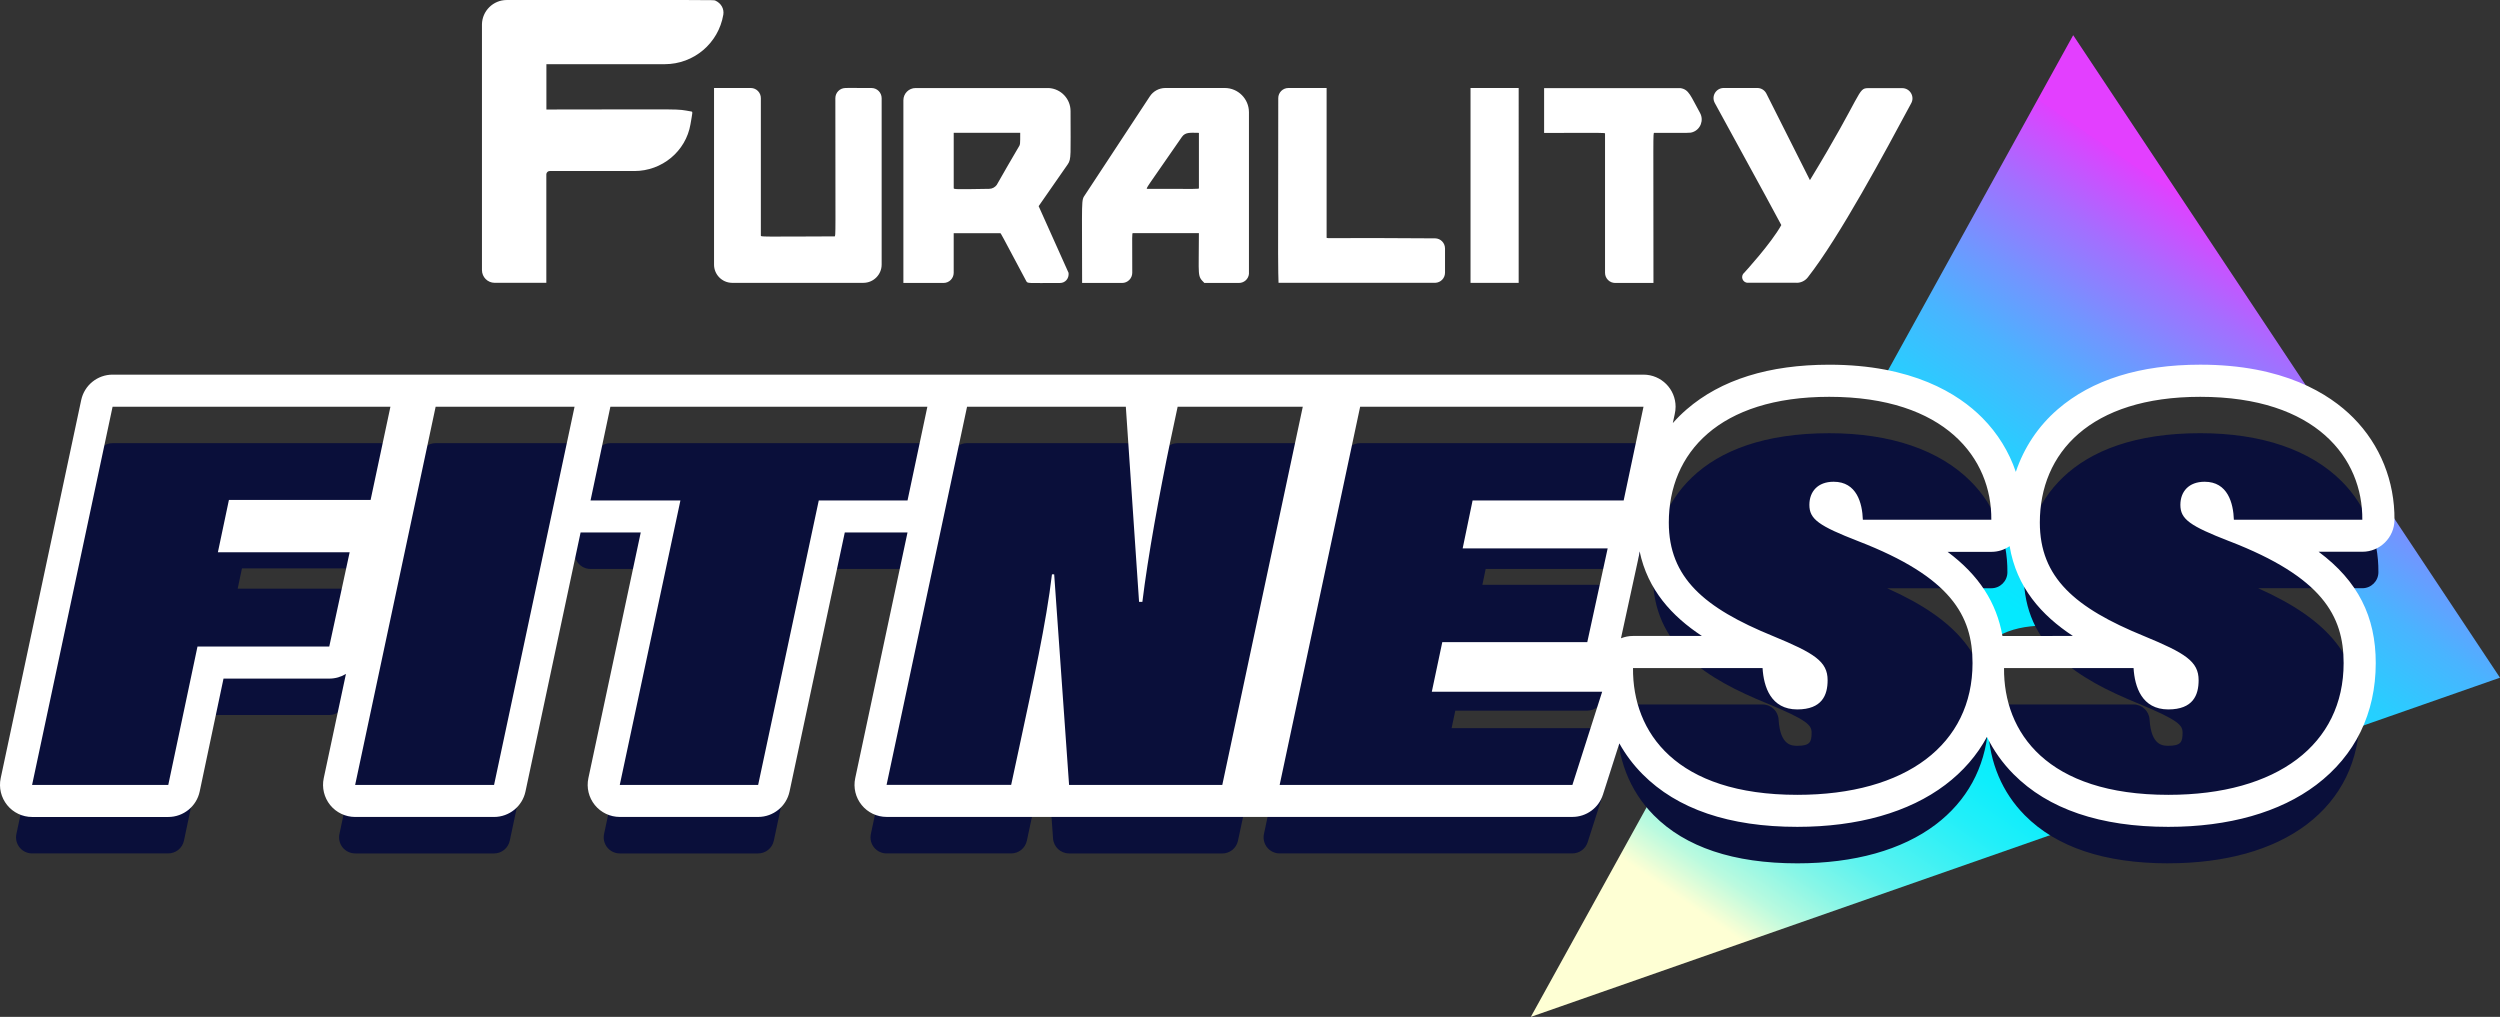
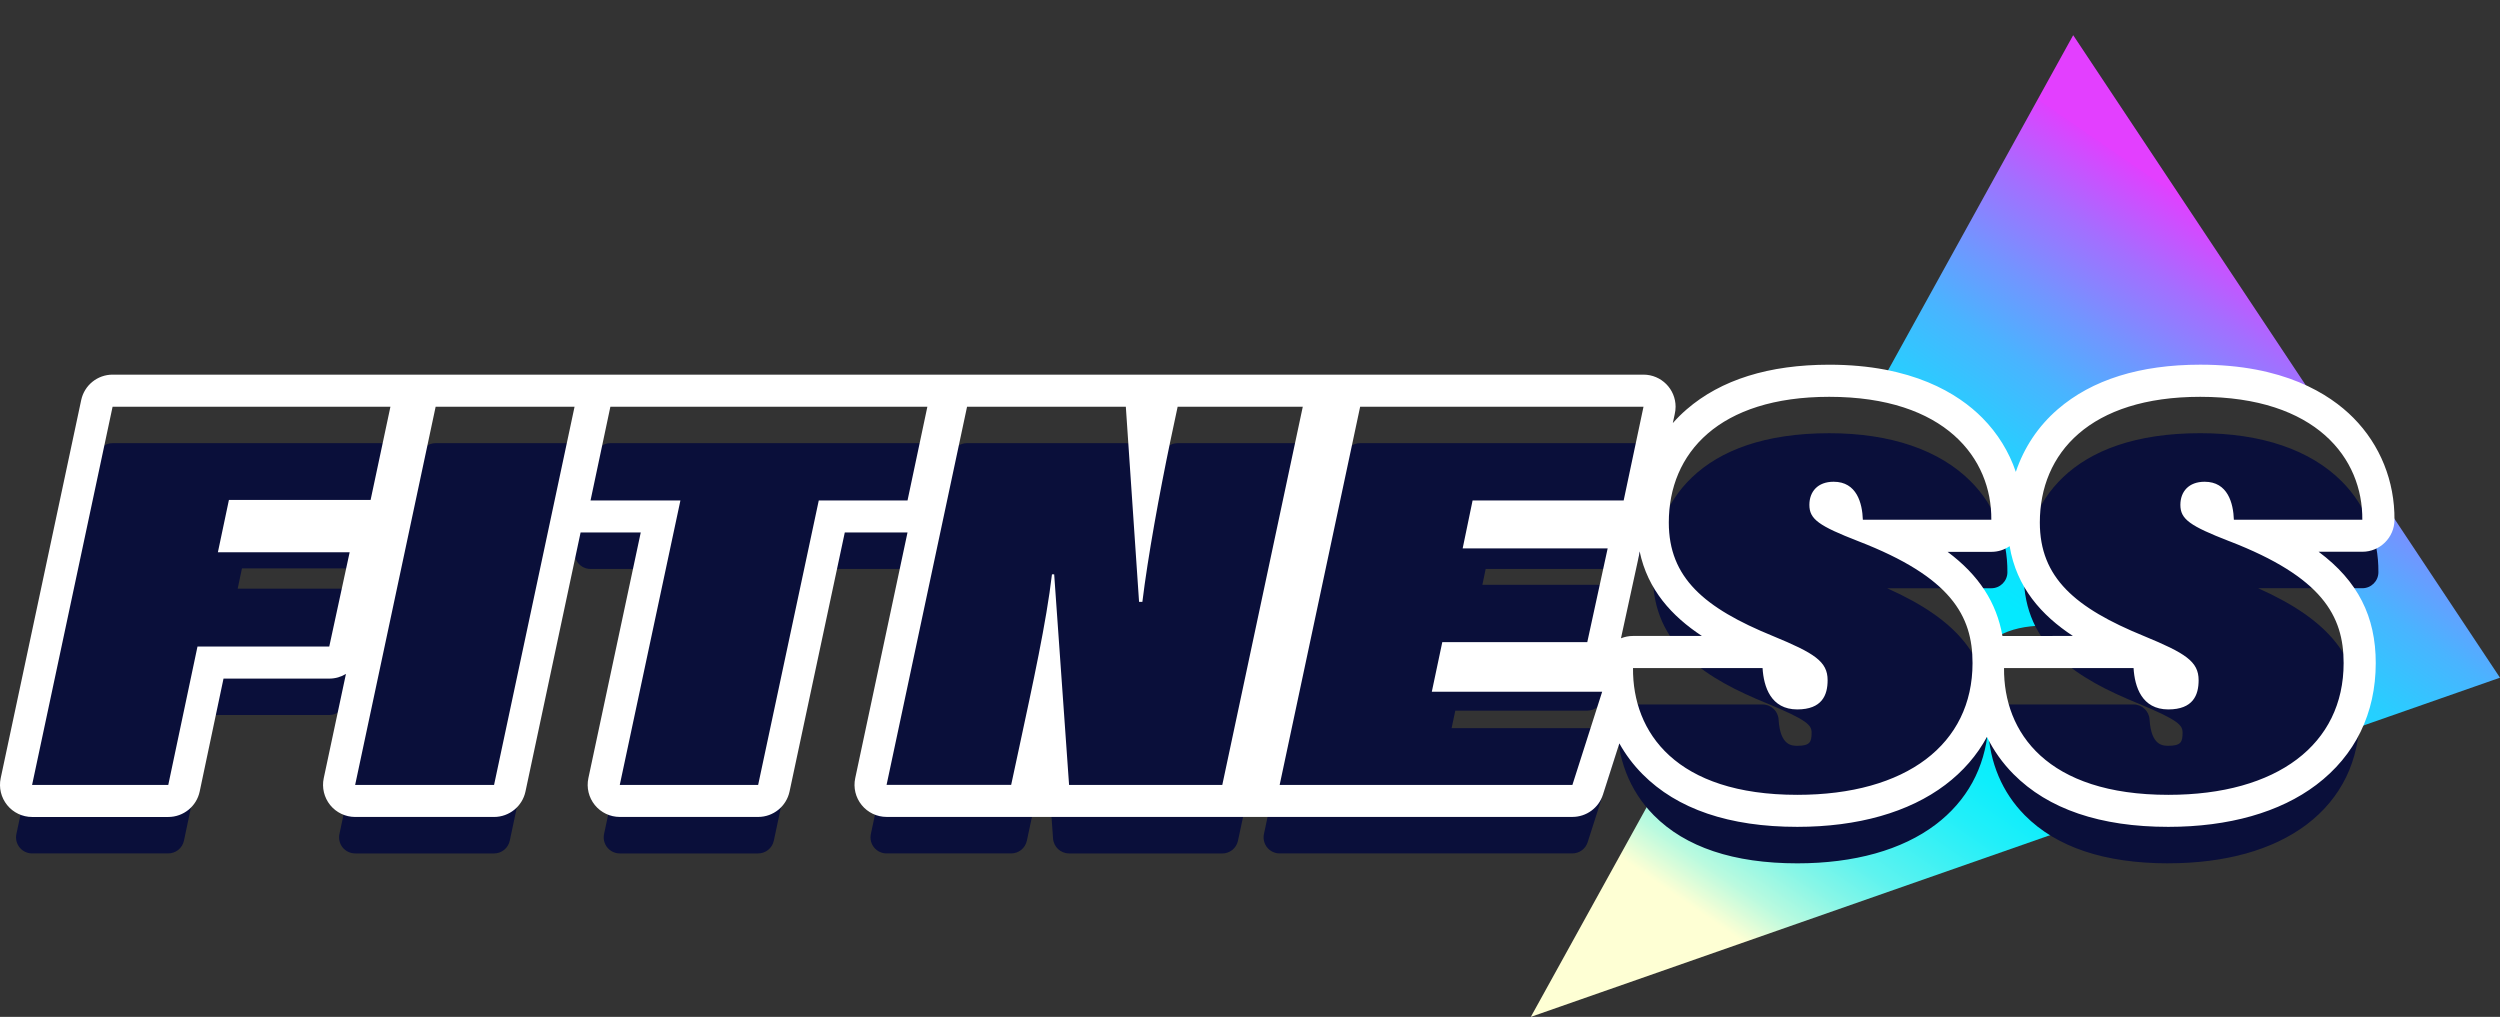
<svg xmlns="http://www.w3.org/2000/svg" xmlns:xlink="http://www.w3.org/1999/xlink" id="Layer_2" data-name="Layer 2" viewBox="0 0 1059.43 430.92">
  <rect x="0" y="0" width="1059.43" height="430.92" fill="#333333" stroke="none" />
  <defs>
    <style>
      .cls-1 {
        fill: url(#linear-gradient);
      }

      .cls-1, .cls-2, .cls-3, .cls-4, .cls-5, .cls-6 {
        stroke-width: 0px;
      }

      .cls-2 {
        fill: none;
      }

      .cls-3 {
        fill: #0a0f3a;
      }

      .cls-4 {
        fill: #fff;
      }

      .cls-5 {
        fill: url(#linear-gradient-2);
      }

      .cls-6 {
        fill: url(#linear-gradient-3);
      }
    </style>
    <linearGradient id="linear-gradient" x1="1072.38" y1="185.98" x2="863.21" y2="489.51" gradientUnits="userSpaceOnUse">
      <stop offset="0" stop-color="#e33fff" />
      <stop offset="0" stop-color="#df41ff" />
      <stop offset=".09" stop-color="#a46eff" />
      <stop offset=".18" stop-color="#7295ff" />
      <stop offset=".26" stop-color="#49b4ff" />
      <stop offset=".35" stop-color="#29cdff" />
      <stop offset=".43" stop-color="#12deff" />
      <stop offset=".5" stop-color="#04e9ff" />
      <stop offset=".57" stop-color="#00edff" />
      <stop offset=".63" stop-color="#03edfe" />
      <stop offset=".68" stop-color="#0eeefc" />
      <stop offset=".73" stop-color="#21eff9" />
      <stop offset=".78" stop-color="#3cf1f4" />
      <stop offset=".84" stop-color="#5ef3ef" />
      <stop offset=".89" stop-color="#87f6e7" />
      <stop offset=".94" stop-color="#b9fadf" />
      <stop offset=".98" stop-color="#f1fed6" />
      <stop offset=".99" stop-color="#feffd4" />
    </linearGradient>
    <linearGradient id="linear-gradient-2" x1="930.33" y1="88.09" x2="721.16" y2="391.62" xlink:href="#linear-gradient" />
    <linearGradient id="linear-gradient-3" x1="957.2" y1="106.61" x2="748.03" y2="410.13" xlink:href="#linear-gradient" />
  </defs>
  <g id="_-----_Logo_Character" data-name="----- Logo + Character">
    <g id="Wordmark">
      <path class="cls-1" d="m1059.43,287.2l-50.41-75.89c-.63,1.72-1.33,3.42-2.11,5.09-5.57,11.98-15.36,19.27-27.41,21.93,3.5,3.45,7.61,6.28,11.28,9.67,6.01,5.53,9.2,12.19,10.34,20.23,1.9,13.37,1.18,27.21-2.44,40.22l60.74-21.26Z" />
      <path class="cls-5" d="m845.49,200.32c3.36,9,7.15,24.6-3.05,30.7-5.6,3.35-12.51,3.61-19.32,3.6,10.47,10.96,18.05,23.87,18.92,38.95,1.17-1.44,2.66-2.75,4.57-3.88,11.05-6.53,26.5-4.63,38.57-3.02,1.1.15,2.2.31,3.3.47-.1-.06-.2-.11-.31-.17-9.25-5.48-16.7-12.55-21.88-22.02-8.46-15.45-10.84-33.25-3.17-49.48,7.38-15.64,22.51-26.5,38.07-33.02,25.64-10.74,54.37-9.25,77.7,3.47L878.56,14.91l-78.94,142.89s.05.02.07.03c18.44,7.66,38.62,23.25,45.8,42.5Z" />
      <path class="cls-6" d="m877.23,338.34c-8.34-4.57-18.02-9.12-24.16-16.65-4.23-5.2-7.06-11.8-9.58-17.94-1.41-3.44-2.88-7.32-3.84-11.25-4.36,14.31-14.09,26.62-26.29,35.34-11.17,7.99-24.5,11.88-37.91,14.1-21.76,3.6-53.55,4.93-71.24-11.46l-55.49,100.44,242.06-84.7c-4.46-2.73-8.97-5.37-13.55-7.88Z" />
      <g>
        <g>
          <path class="cls-3" d="m918.87,365.86c-26.95,0-47.4-6.84-60.78-20.33-9.59-9.67-14.94-22.31-15.58-36.72-1.38,16.65-9.01,30.62-22.27,40.64-14.21,10.74-34.47,16.41-58.59,16.41-26.95,0-47.4-6.84-60.78-20.33-10.37-10.46-15.78-24.38-15.64-40.26.03-3.73,3.07-6.74,6.8-6.74h54.9c3.6,0,6.58,2.81,6.79,6.4.65,11.12,5.75,11.12,7.93,11.12,5.48,0,6.05-1.7,6.05-5.58,0-3.19-1.79-5.32-18.93-12.41-25.1-10.24-48.36-23.93-48.36-54.41s19.65-60.07,74.78-60.07c25.98,0,46.75,7.1,60.06,20.52,10.08,10.17,15.56,23.82,15.43,38.44-.03,3.73-3.07,6.74-6.8,6.74h-44.14c30.38,13.6,42.99,29.68,42.99,53.94v.13c.85-2.8,3.44-4.83,6.51-4.83h54.9c3.6,0,6.58,2.81,6.79,6.4.65,11.12,5.75,11.12,7.93,11.12,5.48,0,6.05-1.7,6.05-5.58,0-3.19-1.79-5.32-18.93-12.41-25.1-10.24-48.36-23.93-48.36-54.41s19.65-60.07,74.79-60.07c25.98,0,46.75,7.1,60.06,20.52,10.08,10.17,15.56,23.82,15.43,38.44-.03,3.73-3.07,6.74-6.8,6.74h-44.14c30.38,13.6,42.99,29.68,42.99,53.94,0,19.11-7.78,35.1-22.5,46.22-14.21,10.74-34.47,16.41-58.59,16.41Zm-376.59-4.2c-2.05,0-3.99-.93-5.29-2.52-1.29-1.6-1.79-3.69-1.37-5.69l34.11-160.27c.67-3.14,3.44-5.39,6.65-5.39h120.08c2.05,0,3.99.93,5.28,2.52s1.79,3.68,1.37,5.69l-8.41,39.72c-.67,3.14-3.44,5.39-6.65,5.39h-58.47l-1.39,6.72h53.09c2.06,0,4,.93,5.3,2.53,1.29,1.6,1.79,3.7,1.35,5.71l-8.64,39.72c-.68,3.13-3.45,5.36-6.65,5.36h-55.93l-1.57,7.42h63.8c2.17,0,4.21,1.04,5.49,2.79,1.28,1.75,1.65,4.01.99,6.08l-12.62,39.48c-.9,2.82-3.52,4.73-6.48,4.73h-124.05Zm-89.24,0c-3.57,0-6.53-2.76-6.79-6.33l-2.71-38.3c-1.27,6.05-8.39,39.25-8.39,39.25-.67,3.14-3.44,5.38-6.65,5.38h-52.8c-2.05,0-3.99-.93-5.29-2.52s-1.79-3.69-1.37-5.69l34.11-160.27c.67-3.14,3.44-5.39,6.65-5.39h67.28c3.58,0,6.55,2.78,6.79,6.35l2.06,30.34c1.08-5.6,6.46-31.3,6.46-31.3.67-3.14,3.44-5.38,6.65-5.38h53.03c2.05,0,3.99.93,5.29,2.52,1.29,1.6,1.79,3.69,1.37,5.7l-34.11,160.27c-.67,3.14-3.44,5.39-6.65,5.39h-64.95Zm-190.4,0c-2.05,0-4-.93-5.29-2.52-1.29-1.6-1.79-3.69-1.37-5.7l23.95-112.33h-29.68c-2.05,0-3.99-.93-5.28-2.52-1.29-1.59-1.79-3.68-1.37-5.69l8.41-39.72c.67-3.14,3.44-5.39,6.65-5.39h134.33c2.05,0,3.99.93,5.28,2.52s1.79,3.68,1.37,5.69l-8.41,39.72c-.67,3.14-3.44,5.39-6.65,5.39h-32.11l-24.55,115.17c-.67,3.14-3.44,5.38-6.65,5.38h-58.64Zm-112.14,0c-2.05,0-3.99-.93-5.29-2.52-1.29-1.6-1.79-3.69-1.37-5.69l34.11-160.27c.67-3.14,3.44-5.39,6.65-5.39h58.87c2.05,0,4,.93,5.29,2.52,1.29,1.6,1.79,3.69,1.37,5.7l-34.11,160.27c-.67,3.14-3.44,5.39-6.65,5.39h-58.87Zm-136.9,0c-2.05,0-3.99-.93-5.29-2.52-1.29-1.6-1.79-3.69-1.37-5.69l34.11-160.27c.67-3.14,3.44-5.39,6.65-5.39h117.75c2.05,0,4,.93,5.29,2.52,1.29,1.6,1.79,3.69,1.37,5.7l-8.41,39.48c-.67,3.14-3.44,5.38-6.65,5.38h-54.52l-1.81,8.59h47.45c2.06,0,4,.93,5.29,2.53s1.79,3.7,1.35,5.71l-8.65,39.95c-.68,3.13-3.45,5.36-6.65,5.36h-50.32l-11.24,53.24c-.66,3.15-3.44,5.4-6.65,5.4H13.6Z" />
          <path class="cls-2" d="m678.96,293.14h-.01m-530.77-59.1h-.01m403.94-61.68h-.01" />
          <path class="cls-4" d="m1014.71,220.37c.15-16.45-6.04-31.82-17.4-43.29-10.19-10.28-29.72-22.54-64.89-22.54-25.56,0-45.88,6.36-60.41,18.91-8.28,7.15-14.3,16.22-17.76,26.52-2.9-8.55-7.69-16.34-14.18-22.88-10.18-10.28-29.71-22.54-64.89-22.54-25.56,0-45.88,6.36-60.4,18.91-2.11,1.82-4.07,3.77-5.89,5.83l.8-3.73c.24-1.03.38-2.09.38-3.2,0-7.5-6.07-13.58-13.57-13.6H47.72c-6.42,0-11.97,4.49-13.31,10.78L.29,329.79c-.85,4.01.16,8.19,2.74,11.38,2.57,3.19,6.47,5.04,10.57,5.04h57.71c6.42,0,11.98-4.5,13.31-10.79l10.1-47.85h44.81c2.57,0,5-.71,7.07-1.98l-9.41,44.19c-.85,4.01.16,8.19,2.73,11.38,2.58,3.19,6.48,5.04,10.58,5.04h58.87c6.42,0,11.97-4.49,13.31-10.77l23.36-109.78h25.49l-22.19,104.1c-.86,4.02.15,8.2,2.73,11.4,2.58,3.19,6.47,5.04,10.58,5.04h58.64c6.41,0,11.96-4.49,13.3-10.77l23.41-109.78h26.58l-22.16,104.12c-.86,4.01.15,8.19,2.73,11.38,2.58,3.19,6.47,5.04,10.57,5.04h290.63c5.91,0,11.15-3.82,12.95-9.46l6.94-21.7c2.63,4.73,5.91,9.09,9.81,13.03,14.69,14.83,36.77,22.34,65.6,22.34,25.62,0,47.3-6.15,62.7-17.79,7.55-5.7,13.47-12.55,17.67-20.33,2.84,5.8,6.6,11.09,11.25,15.78,14.7,14.83,36.77,22.34,65.61,22.34,25.62,0,47.3-6.15,62.69-17.79,16.49-12.46,25.21-30.31,25.21-51.65,0-19.63-7.5-34.7-24.21-47.14h18.55c7.46,0,13.54-6.02,13.6-13.48Zm-866.54,13.67l-8.64,39.94h-55.84l-12.38,58.64H13.6l34.11-160.26h117.74l-8.4,39.49h-60.04l-4.68,22.19h55.84Zm61.2,98.58h-58.87l34.11-160.26h58.87l-34.11,160.26Zm137.6-120.54l-25.69,120.54h-58.64l25.7-120.54h-38.09l8.41-39.72h134.33l-8.41,39.72h-37.62Zm106.07,120.54l-6.31-89.24h-.94c-2.33,20.09-8.17,46.72-13.78,72.89l-3.51,16.34h-52.8l34.11-160.26h67.28s5.61,82.71,5.61,82.71h1.4c2.33-19.16,7.24-46.02,11.92-68.45l3.03-14.25h53.03l-34.11,160.26h-64.94Zm228.24-100.22l-8.64,39.72h-61.44l-4.44,21.02h72.19l-12.61,39.48h-124.06l34.11-160.26h120.08l-8.41,39.72h-64.02l-4.21,20.32h61.44Zm13.3,2.9c.12-.54.2-1.1.25-1.64,3.41,16.28,13.67,27.48,26.38,35.84h-29.18c-1.81,0-3.53.36-5.11.99l7.66-35.19Zm67.06,101.53c-51.39,0-69.85-26.4-69.62-53.73h54.9c.47,7.94,3.51,17.53,14.71,17.53,10.52,0,12.86-6.08,12.86-12.39,0-7.94-5.61-11.45-23.14-18.69-29.2-11.91-44.16-24.76-44.16-48.12,0-29.43,21.26-53.27,67.98-53.27,49.29,0,68.93,26.17,68.69,52.1h-54.44c-.23-7.01-2.56-16.11-12.38-16.11-6.77,0-10.28,4.21-10.28,9.8,0,6.08,3.97,8.88,20.79,15.42,39.25,15.18,48.35,31.54,48.35,51.63,0,34.34-28.03,55.83-74.29,55.83Zm63.69-102.97h18.55c2.88,0,5.55-.89,7.74-2.42,2.92,17.5,13.51,29.32,26.81,38.06,0,0-29.63.01-29.85.02-2.5-14.2-9.96-25.76-23.25-35.66Zm119.47-4.49c39.25,15.18,48.36,31.54,48.36,51.63,0,34.34-28.04,55.83-74.29,55.83-51.4,0-69.86-26.4-69.62-53.73h54.89c.47,7.94,3.51,17.53,14.72,17.53,10.52,0,12.85-6.08,12.85-12.39,0-7.94-5.61-11.45-23.14-18.69-29.19-11.91-44.15-24.76-44.15-48.12,0-29.43,21.26-53.27,67.98-53.27,49.29,0,68.91,26.17,68.68,52.1h-54.43c-.24-7.01-2.57-16.11-12.39-16.11-6.77,0-10.28,4.21-10.28,9.8,0,6.08,3.98,8.88,20.79,15.42Z" />
        </g>
-         <path class="cls-4" d="m373.62,41.58v70.52c.01,4.25-3.43,7.73-7.7,7.76h-55.73c-4.3-.07-7.66-3.62-7.6-7.81V37.29h15.64c2.36.05,4.24,2,4.2,4.36v58.2c0,.52,0,.45,31.23.32.58,0,.34-.03.34-58.58,0-2.33,1.89-4.25,4.22-4.29.1,0,.02-.09,11.16,0,2.38.02,4.23,2,4.24,4.29Zm-91.9-14.38c12.31-.02,22.74-8.84,24.8-20.97.4-2.43-.85-4.84-3.43-6-.68-.3-.05-.2-88.39-.22-5.68,0-10.37,4.62-10.46,10.3v104.15c0,2.96,2.4,5.38,5.36,5.39h21.92v-45.96c0-.77.64-1.41,1.42-1.41h35.89c11.68,0,21.82-8.32,23.78-19.84.85-5.01,1.01-5.28.4-5.38-7.3-1.25-.05-.86-61.46-.85v-19.21h50.18Zm361.85,10.09h-20.4v82.57h20.4V37.29Zm76.85,10.55c-3.98-7.13-4.64-9.97-8.35-10.5h-57.72v18.99c25.78,0,25.81-.16,25.82.3v58.99c0,2.37,1.94,4.29,4.3,4.29h16.22c0-63.55-.23-63.61.32-63.61,16.04,0,15.12.1,16.3-.3,3.38-1.16,4.81-5.11,3.11-8.15Zm-112.29,53.17c-45.93-.38-45.95.24-45.95-.34v-63.38h-16.19c-2.36,0-4.3,1.92-4.3,4.28-.16,78.12-.05,71.27.12,78.28h66.37c2.39-.08,4.15-1.99,4.18-4.24v-10.35c-.04-2.37-1.9-4.24-4.23-4.26Zm-89.05-63.72h-25.31c-2.66.04-5.09,1.38-6.53,3.59l-27.38,41.63c-1.76,2.62-1.29.8-1.29,37.4h16.95c2.35,0,4.28-1.92,4.3-4.28,0-16.8-.18-16.81.3-16.83h27.94c0,18.75-.79,18,2.32,21.11h14.62c2.22,0,4.05-1.64,4.27-3.84V47.51c-.03-5.61-4.58-10.19-10.19-10.22Zm-32.84,42.74c-.89,0-.49-.15,14.64-22.03,1.52-2.16,3.82-1.7,7.19-1.7v23.42c0,.49,0,.31-21.83.31Zm-46.08,7.32l12.33-17.73c1.56-2.25,1.18-3.97,1.18-22.55,0-5.21-4.11-9.49-9.27-9.76h-56.39c-2.86,0-5.18,2.31-5.18,5.18v77.42h17.02c2.37,0,4.28-1.92,4.3-4.28v-16.81h19.71c.33,0,.22.07,11.01,20.25.62,1.15.31.85,14.37.85,2.07,0,3.85-1.76,3.59-4.28l-12.68-28.27Zm-8.69-24.71c-.7,1.04-8.02,13.87-9.09,15.74-.73.98-1.89,1.61-3.12,1.64-15.08.27-15.09.18-15.1-.31v-23.42h28.18c-.03,4.89.13,4.84-.86,6.35Zm329.88,57.21c1.86,0,3.61-.85,4.75-2.31,13.4-17.07,32.7-53.07,43.78-73.71,1.66-2.86-.44-6.48-3.78-6.48h-14.39c-4.61,0-2.23,2.03-24.71,38.99l-18.46-36.69c-.74-1.46-2.21-2.36-3.82-2.36h-14.28c-3.13,0-5.35,3.35-3.77,6.33,21.22,38.78,26.81,49.03,28.2,51.76-4.34,7.84-15.75,20.25-15.75,20.25-1.69,1.43-.68,4.2,1.54,4.2h20.7Z" />
      </g>
    </g>
  </g>
</svg>